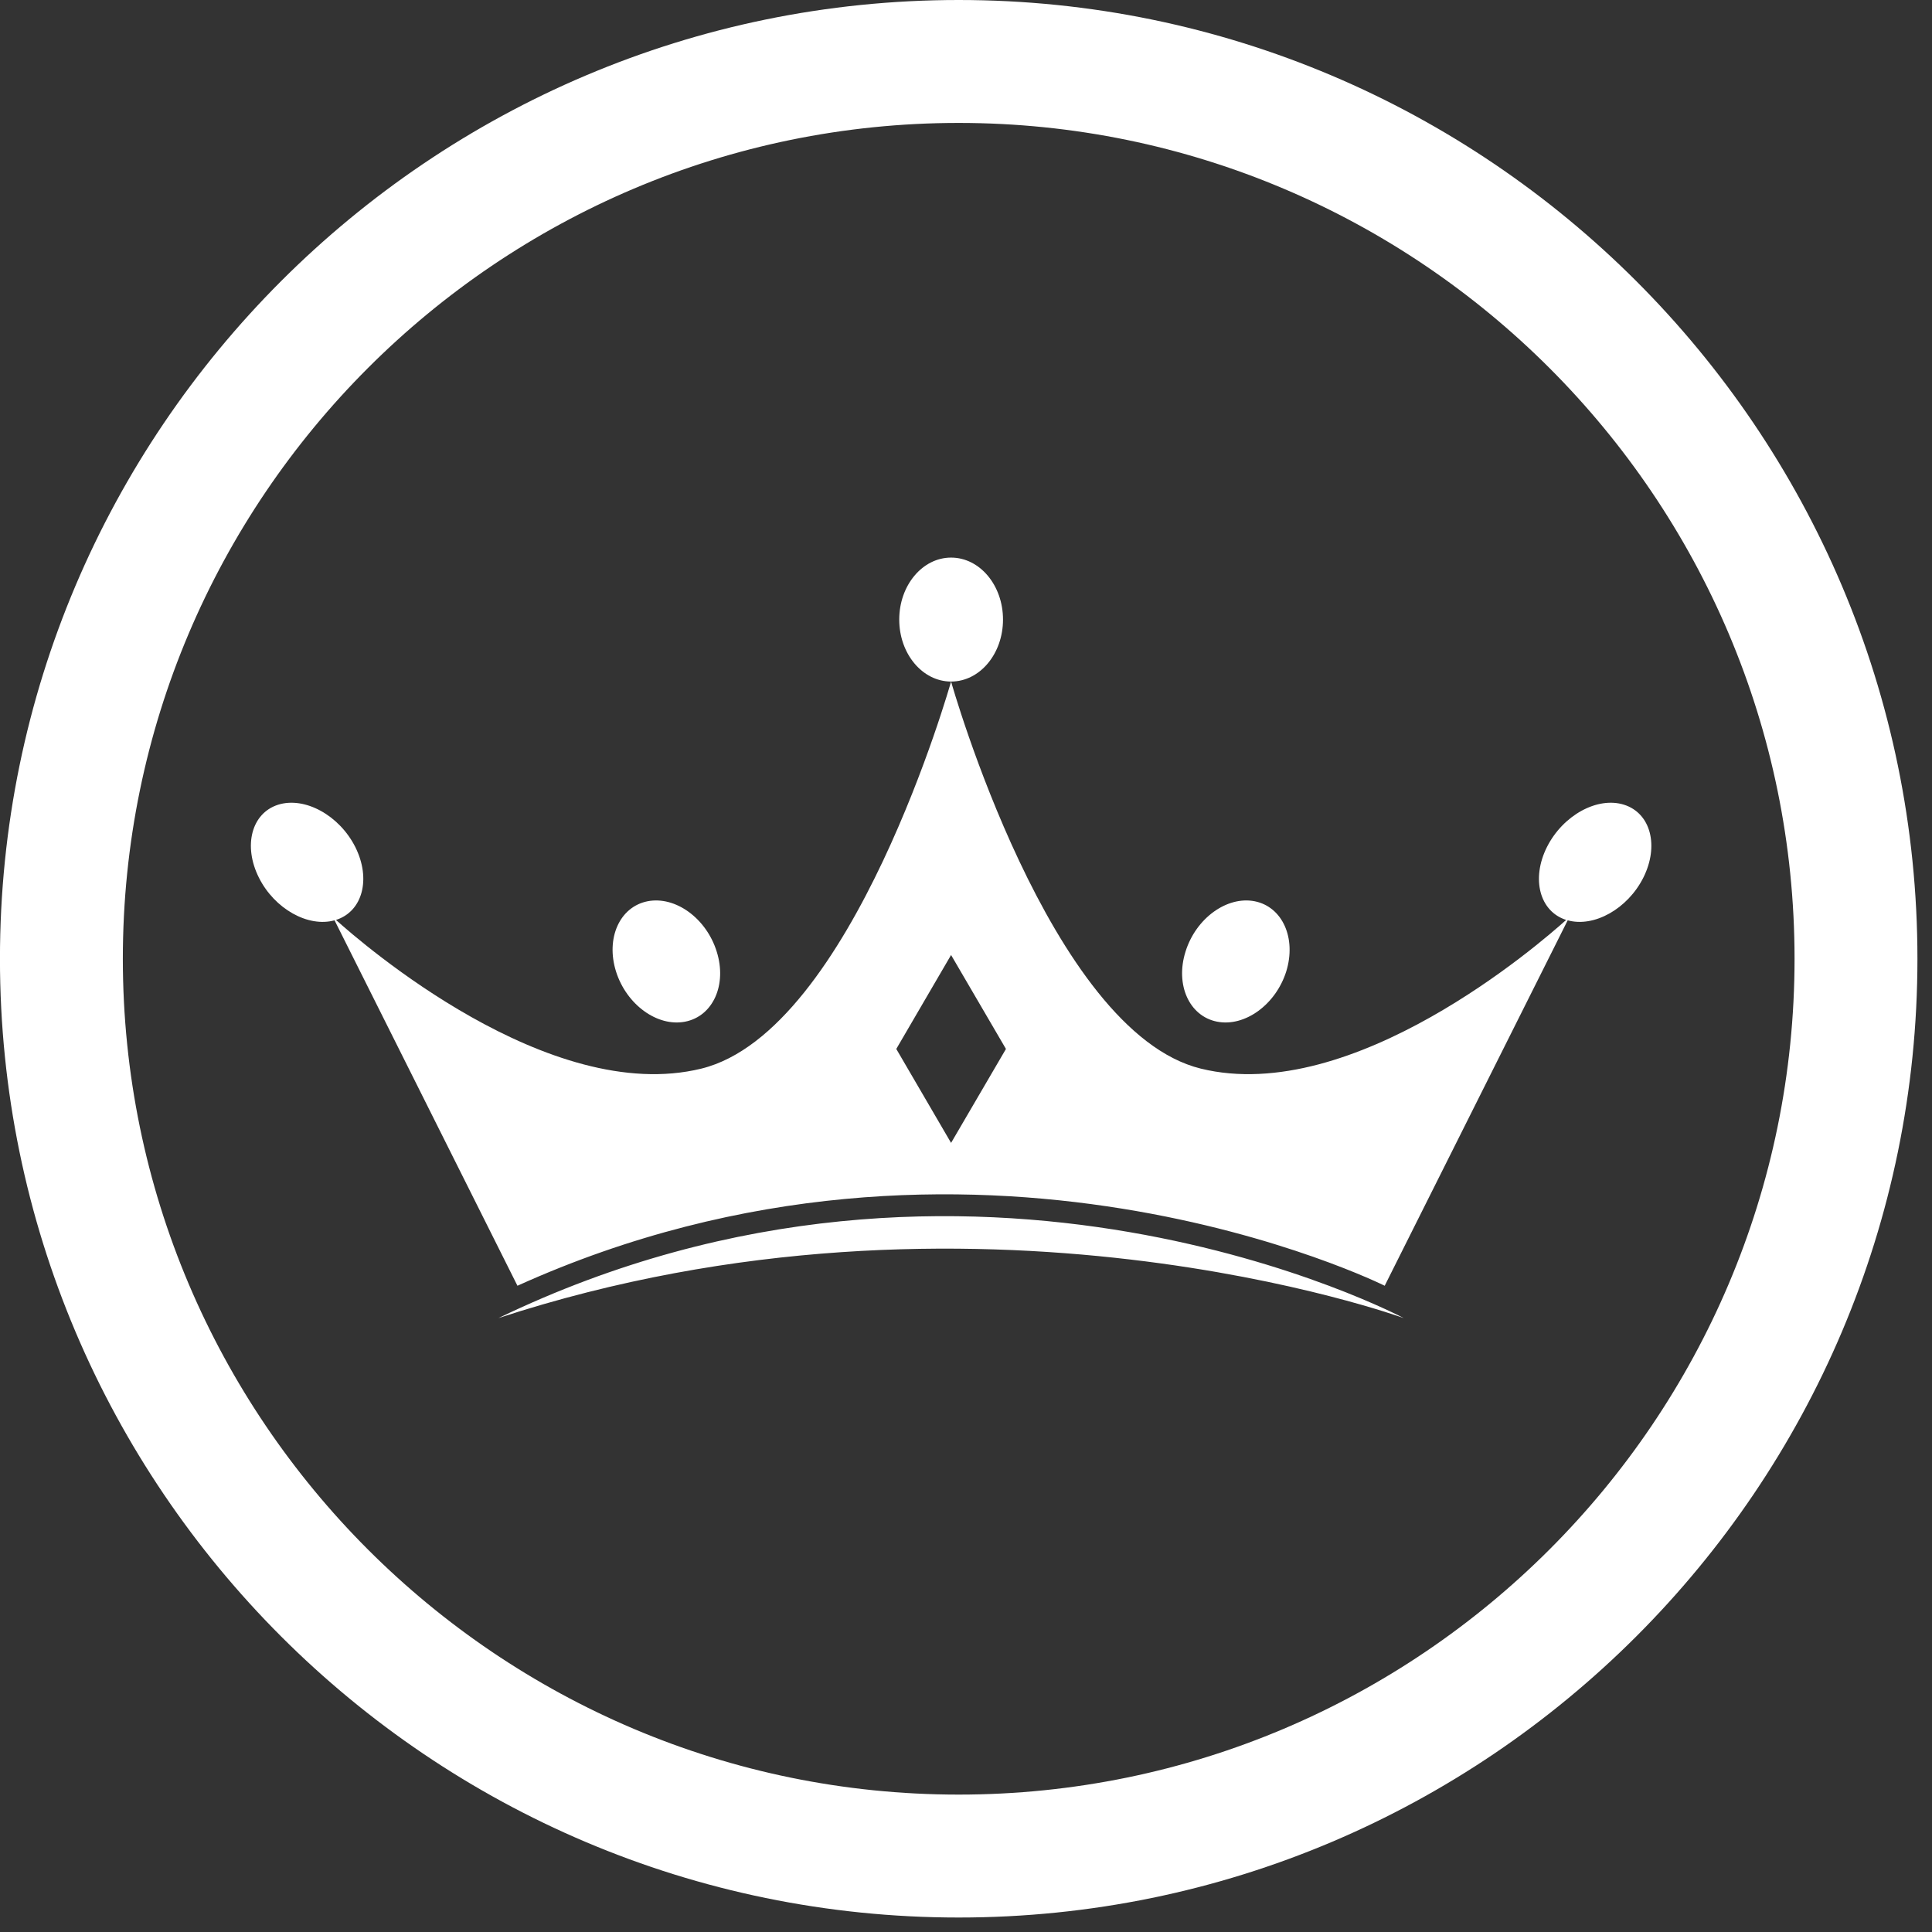
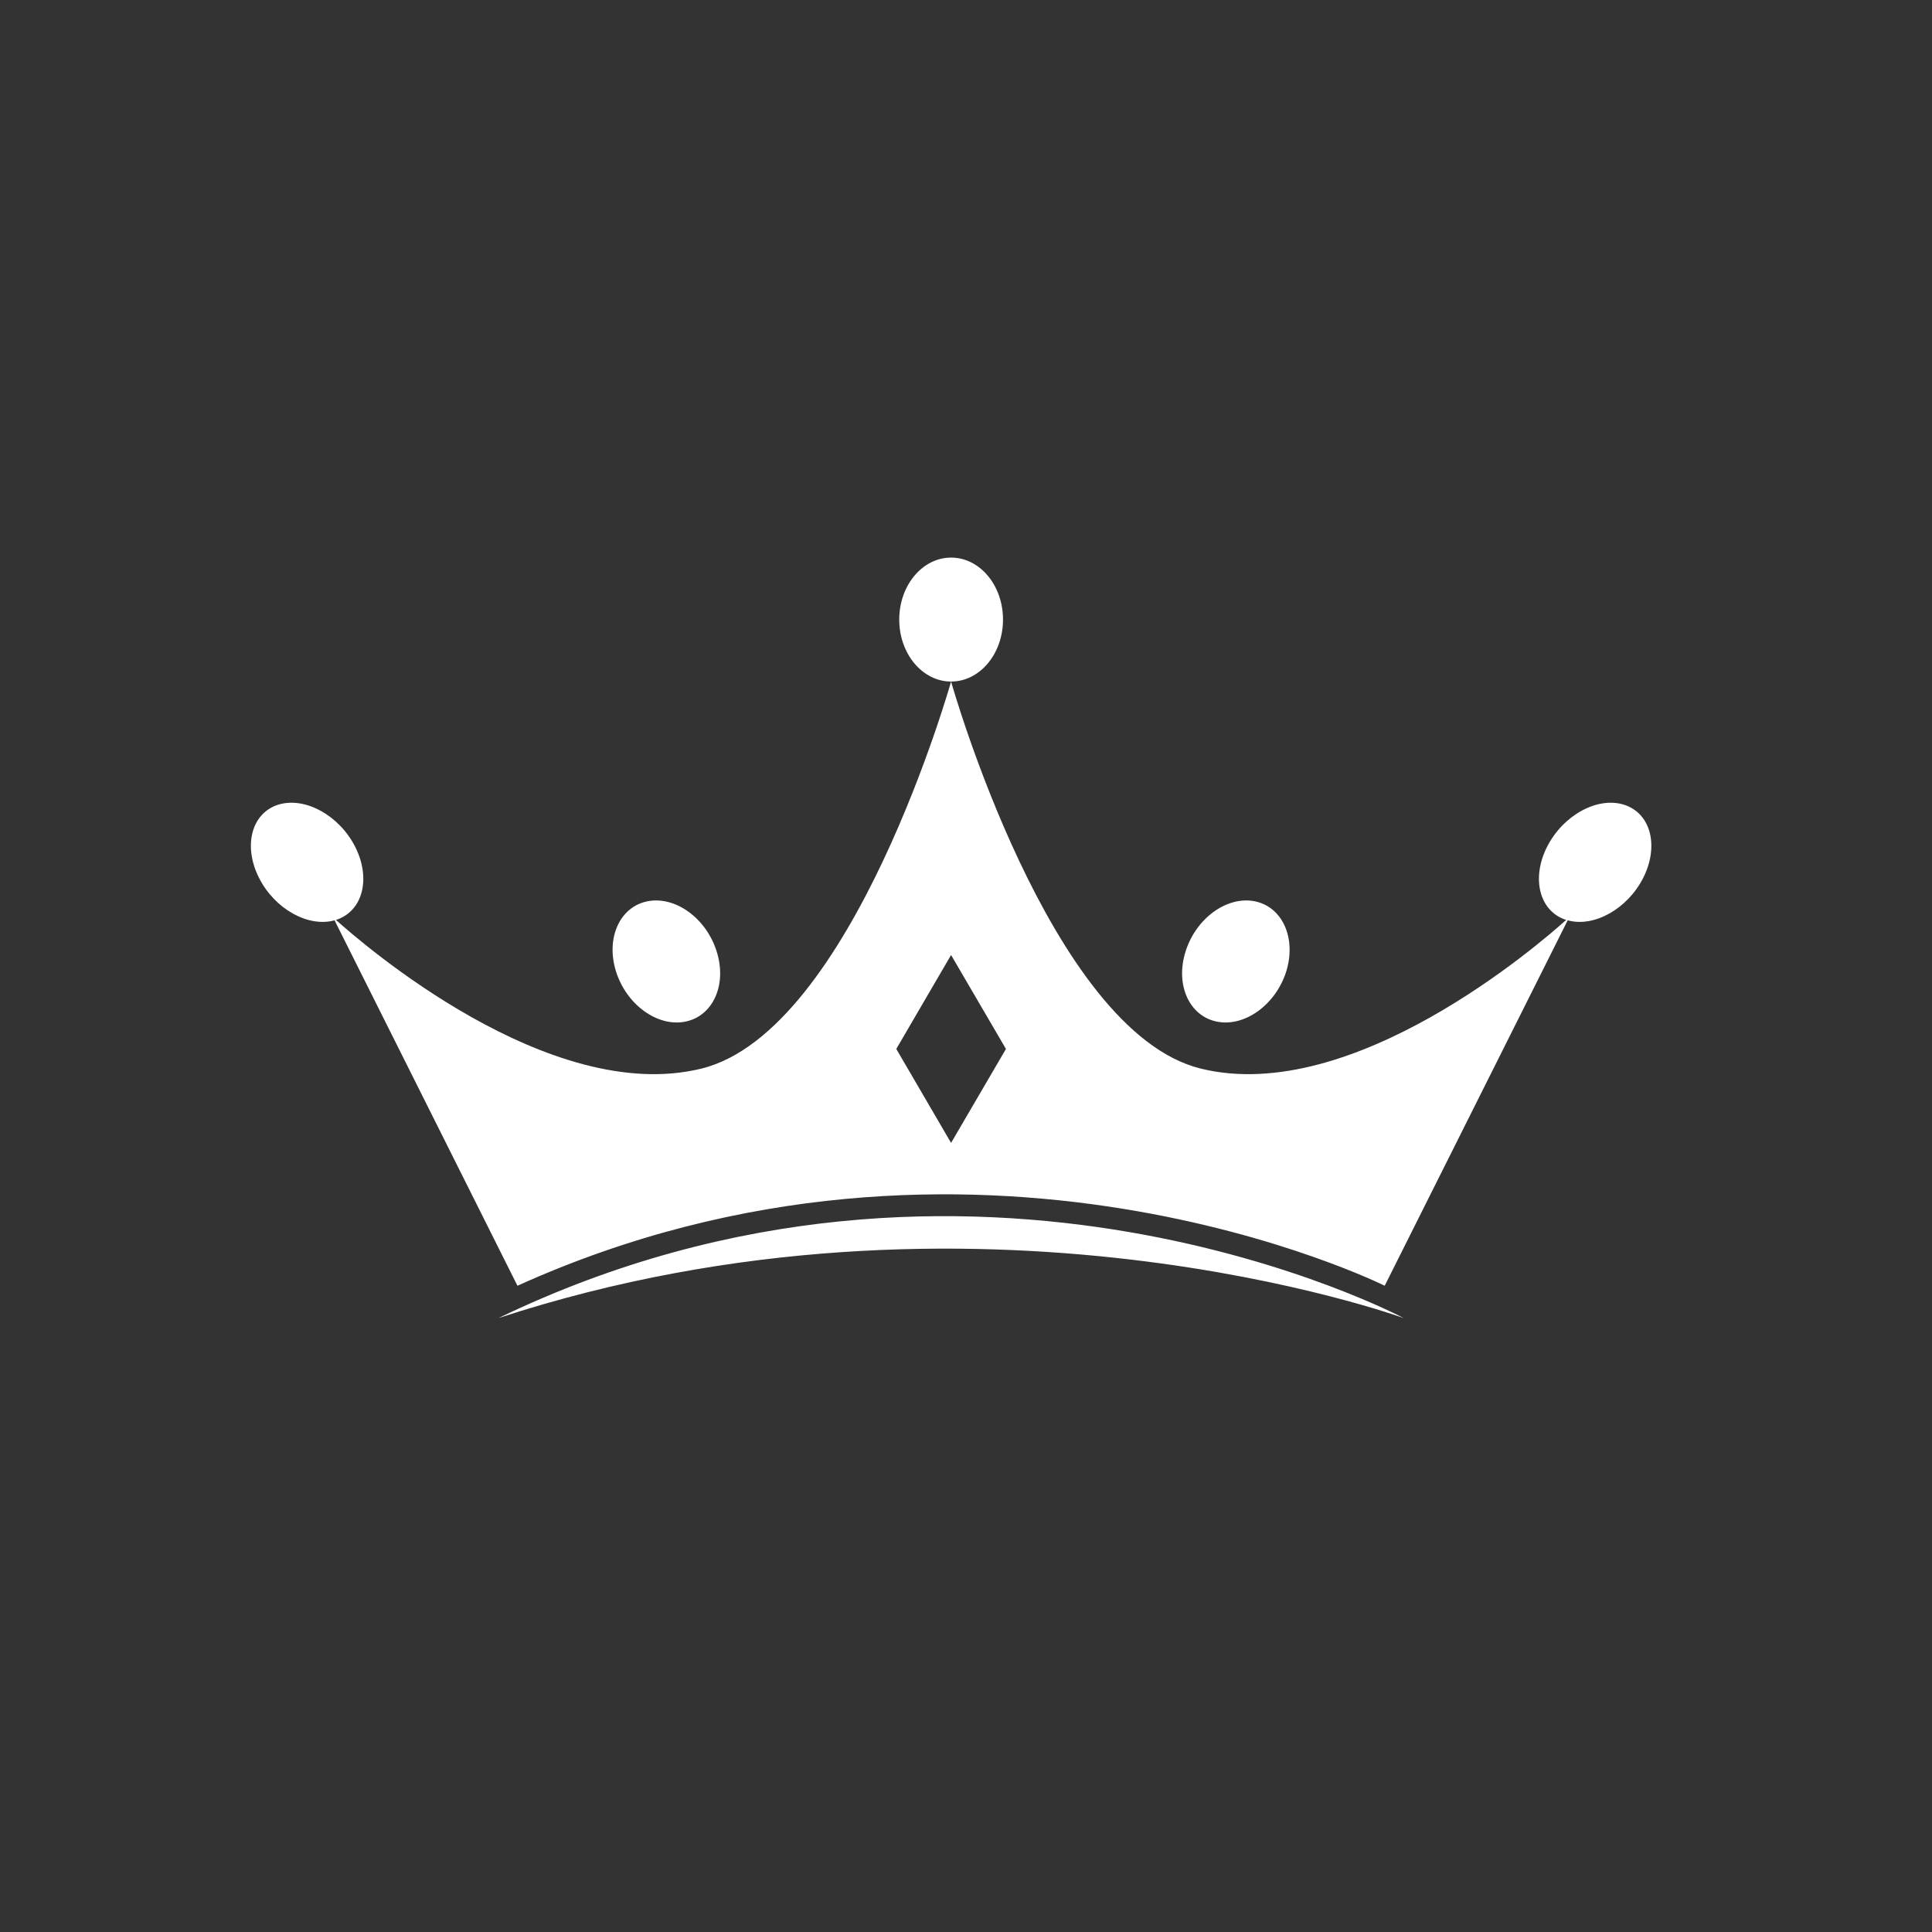
<svg xmlns="http://www.w3.org/2000/svg" width="100%" height="100%" viewBox="0 0 91 91" version="1.1" xml:space="preserve" style="fill-rule:evenodd;clip-rule:evenodd;stroke-linejoin:round;stroke-miterlimit:2;">
  <rect x="0" y="0" width="91" height="91" fill="#333333" stroke="none" />
  <g transform="matrix(1,0,0,1,-2064.13,-66.692)">
    <g transform="matrix(2,0,0,2,1339.37,0)">
      <g transform="matrix(1,0,0,1,384.958,75.61)">
-         <path d="M0,-39.369C-10.854,-39.369 -19.685,-30.538 -19.685,-19.684C-19.685,-8.83 -10.854,0 0,0C10.854,0 19.685,-8.83 19.685,-19.684C19.685,-30.538 10.854,-39.369 0,-39.369M0,2.895C-12.45,2.895 -22.579,-7.234 -22.579,-19.684C-22.579,-32.135 -12.45,-42.264 0,-42.264C12.45,-42.264 22.579,-32.135 22.579,-19.684C22.579,-7.234 12.45,2.895 0,2.895" style="fill:white;fill-rule:nonzero;" />
-       </g>
+         </g>
    </g>
    <g transform="matrix(2,0,0,2,1339.37,0)">
      <g transform="matrix(0.224,0,0,0.178,-47.826,-284.442)">
        <path d="M1883.68,1959.72C1933.64,1929.37 1978.86,1959.72 1978.86,1959.72C1978.86,1959.72 1933.85,1939.04 1883.68,1959.72ZM1931.27,1859.1C1928.26,1859.1 1925.82,1862.77 1925.82,1867.3C1925.82,1871.83 1928.26,1875.5 1931.27,1875.5C1934.29,1875.5 1936.73,1871.83 1936.73,1867.3C1936.73,1862.77 1934.29,1859.1 1931.27,1859.1ZM1906.63,1911.23C1905.54,1906.82 1902.29,1903.85 1899.36,1904.57C1896.43,1905.3 1894.95,1909.45 1896.04,1913.85C1897.14,1918.25 1900.39,1921.22 1903.31,1920.5C1906.24,1919.78 1907.73,1915.62 1906.63,1911.23ZM1963.19,1904.57C1960.27,1903.85 1957.01,1906.82 1955.92,1911.23C1954.82,1915.62 1956.31,1919.78 1959.24,1920.5C1962.15,1921.22 1965.41,1918.25 1966.51,1913.85C1967.59,1909.45 1966.11,1905.3 1963.19,1904.57ZM1931.27,1936.54L1925.51,1924.11L1931.27,1911.68L1937.04,1924.11L1931.27,1936.54ZM2002.03,1891.8C1999.23,1890.68 1995.6,1893.19 1993.92,1897.39C1992.24,1901.61 1993.15,1905.92 1995.94,1907.04C1993.23,1910.11 1973.52,1931.66 1957.52,1926.71C1941.64,1921.78 1931.27,1875.5 1931.27,1875.5C1931.27,1875.5 1920.91,1921.78 1905.02,1926.71C1889.02,1931.66 1869.31,1910.11 1866.6,1907.04C1869.4,1905.92 1870.31,1901.61 1868.63,1897.39C1866.95,1893.19 1863.31,1890.68 1860.51,1891.8C1857.72,1892.92 1856.82,1897.24 1858.5,1901.45C1860.14,1905.58 1863.68,1908.06 1866.45,1907.09L1885.68,1955.44C1933.54,1928.22 1976.86,1955.44 1976.86,1955.44L1996.1,1907.09C1998.87,1908.06 2002.4,1905.58 2004.05,1901.45C2005.73,1897.24 2004.83,1892.92 2002.03,1891.8Z" style="fill:white;fill-rule:nonzero;" />
      </g>
    </g>
  </g>
</svg>